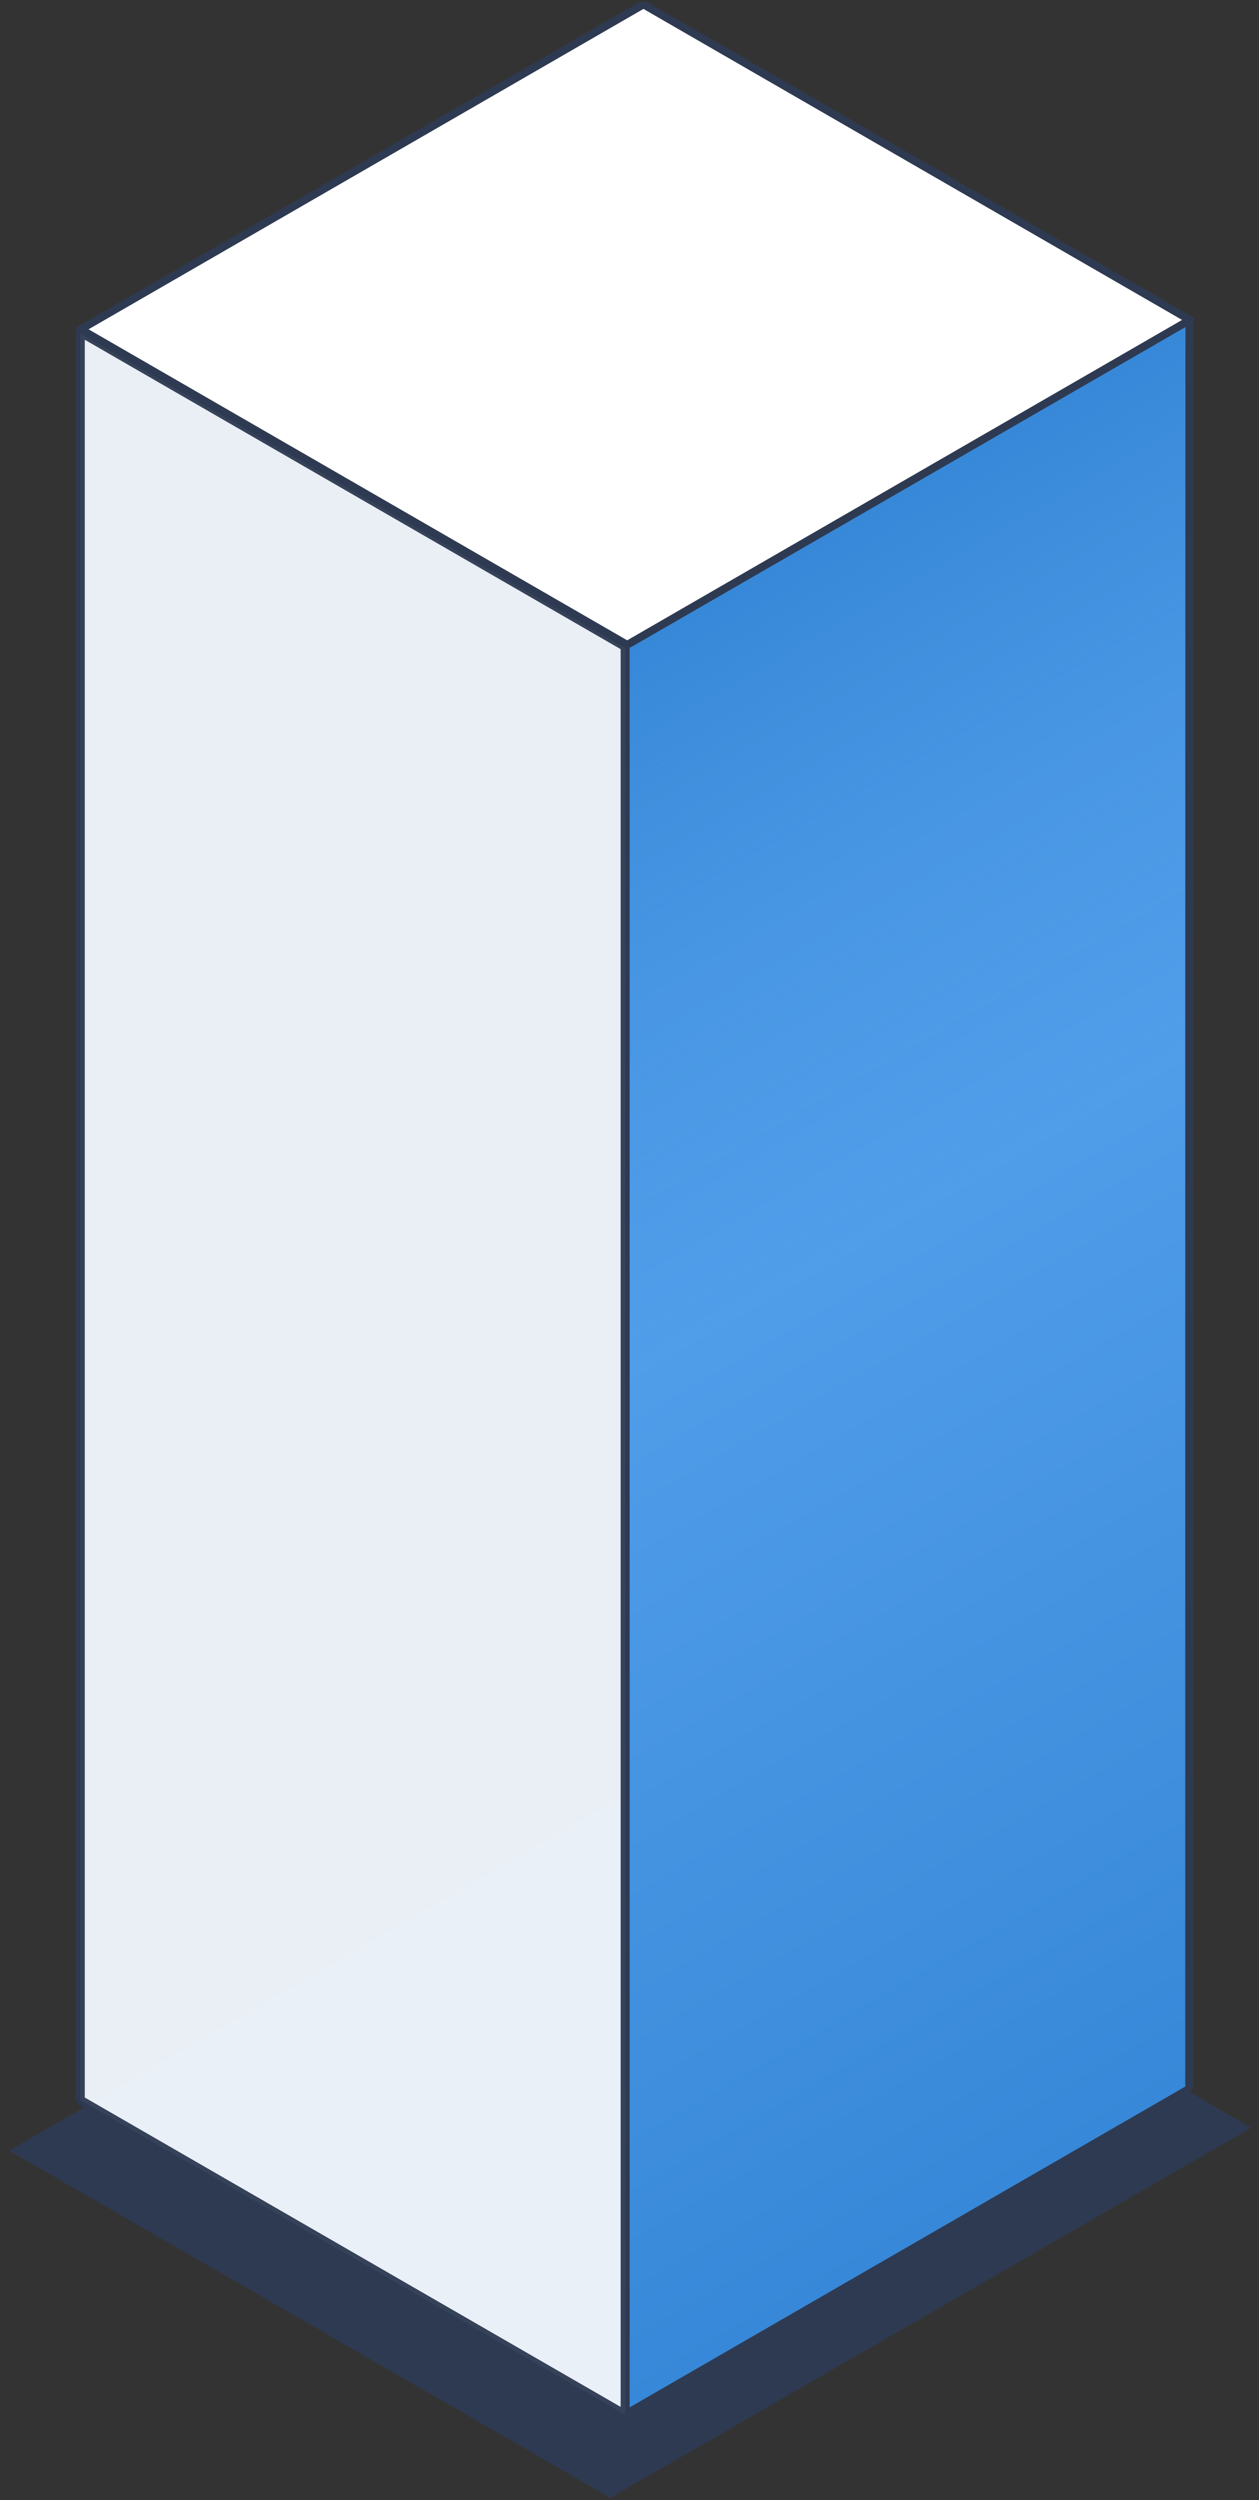
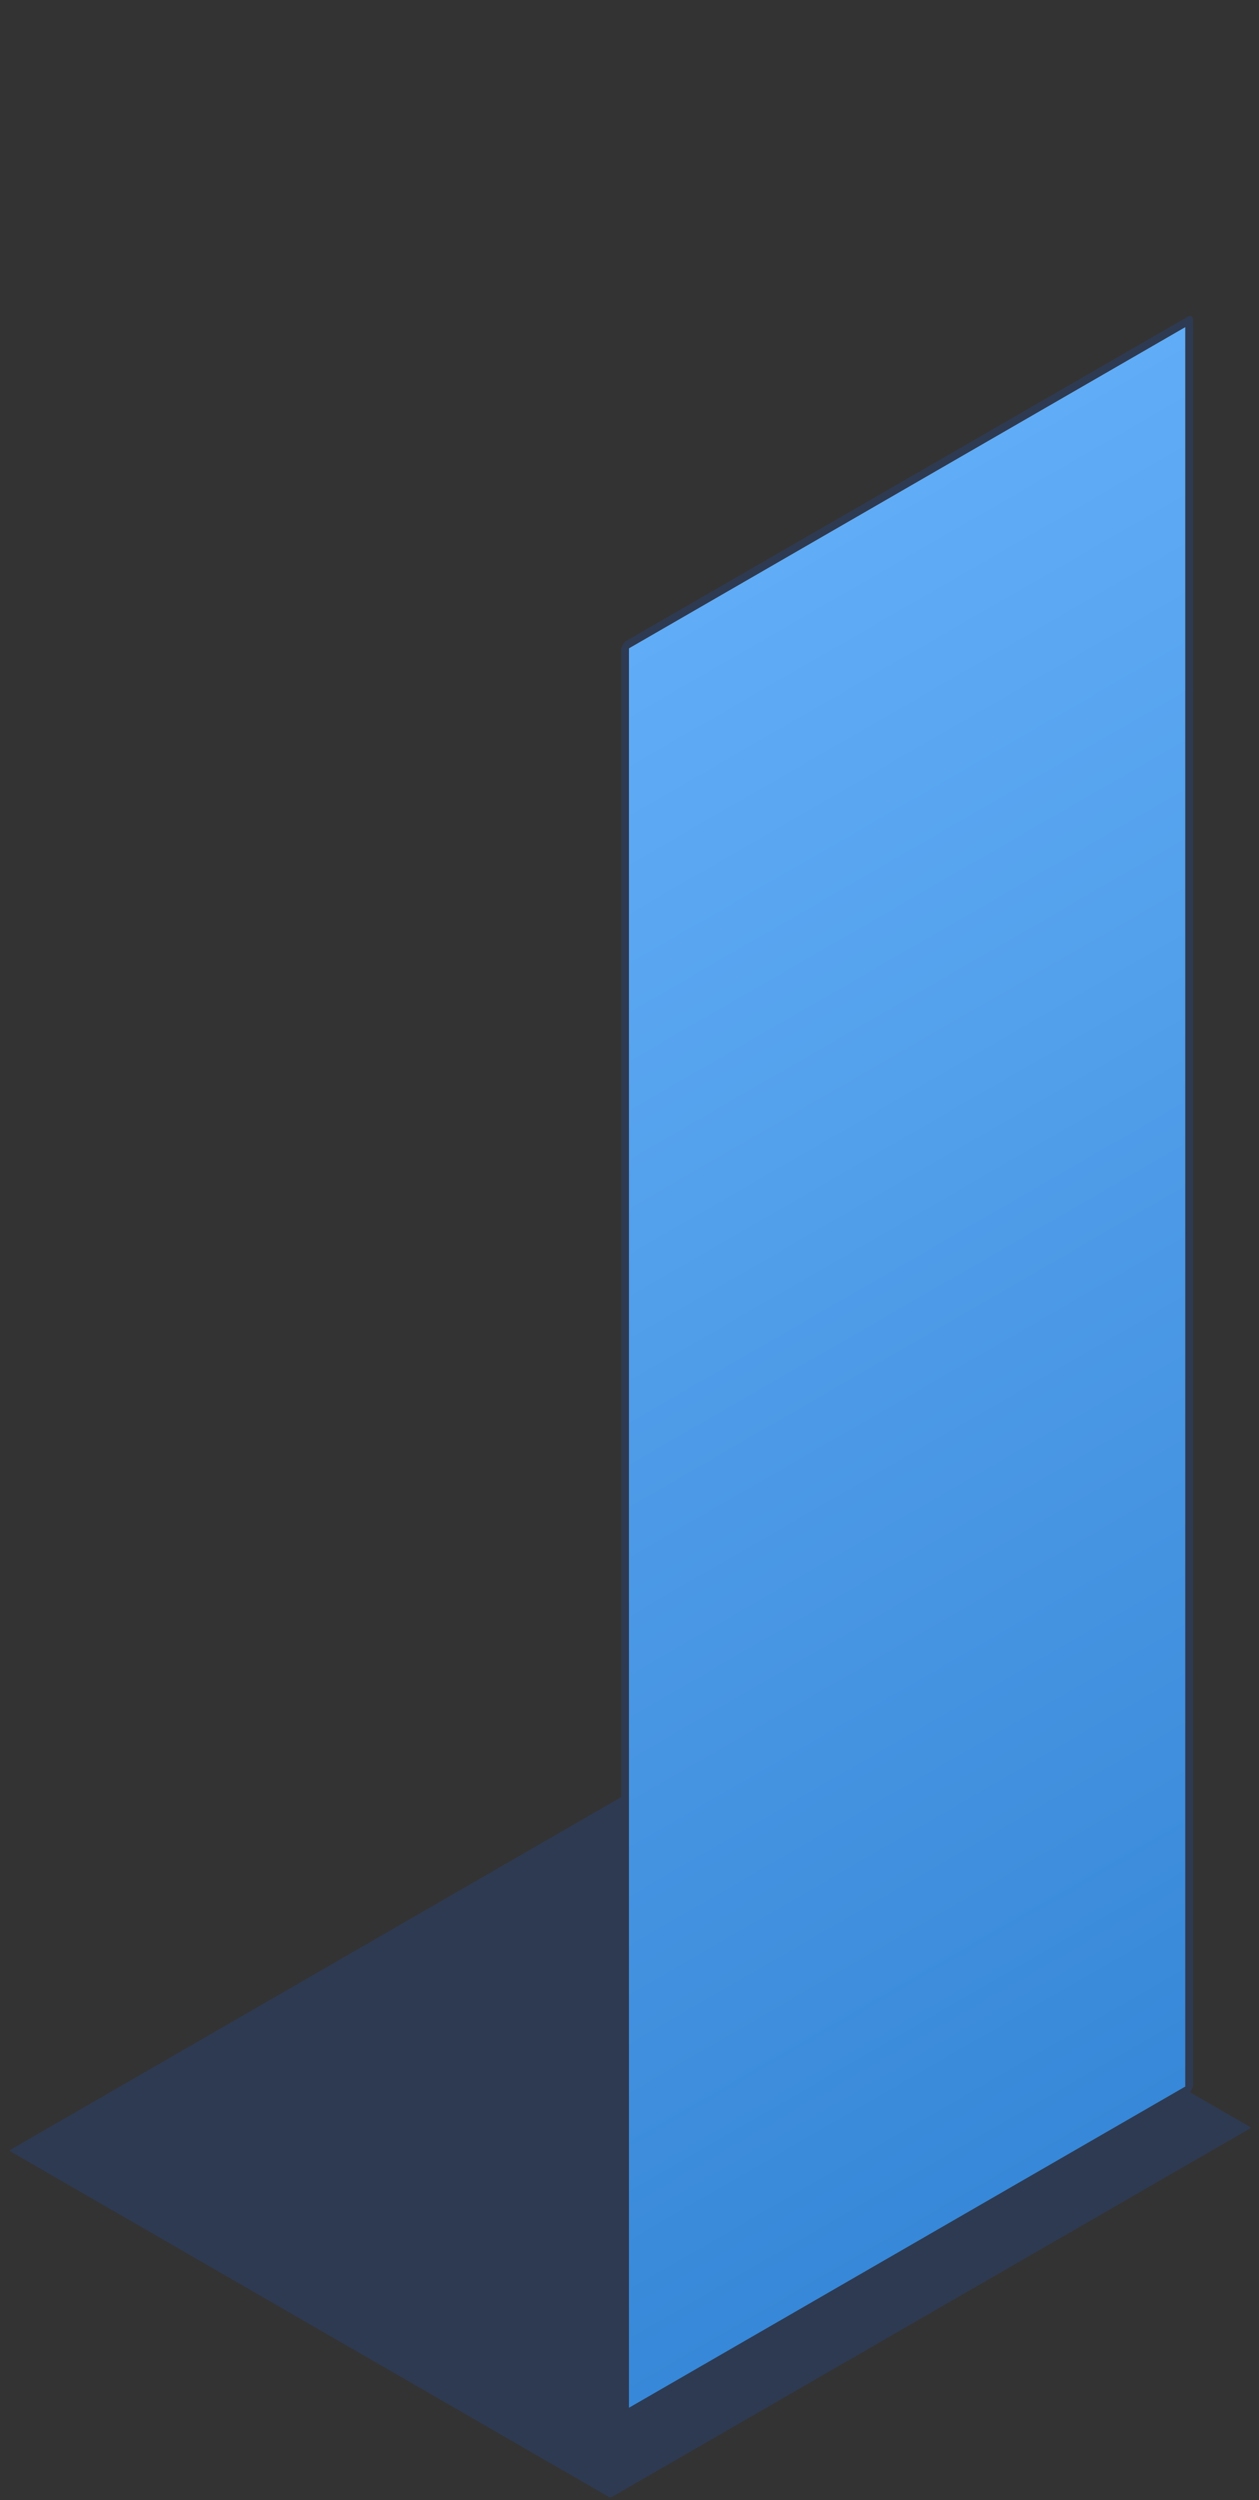
<svg xmlns="http://www.w3.org/2000/svg" width="139" height="276" viewBox="0 0 139 276" fill="none">
  <rect x="0" y="0" width="139" height="276" fill="#333333" stroke="none" />
  <rect width="81.725" height="76.676" rx="0.19" transform="matrix(0.866 -0.5 0.866 0.5 0.988 237.424)" fill="#2E3A51" />
  <rect width="71.921" height="195.238" rx="0.19" transform="matrix(-0.866 0.5 2.20305e-08 1 131.291 35.367)" fill="url(#paint0_linear_15685_16020)" stroke="#2E3A51" />
  <g style="mix-blend-mode:lighten">
-     <path d="M130.859 36.112L69.482 71.549L69.482 151.706L130.859 116.269L130.859 36.112Z" fill="url(#paint1_linear_15685_16020)" />
-   </g>
-   <path opacity="0.95" d="M8.861 36.833C8.861 36.728 8.935 36.686 9.026 36.738L68.857 71.282C68.948 71.335 69.022 71.462 69.022 71.567L69.022 266.396C69.022 266.501 68.948 266.544 68.857 266.491L9.026 231.948C8.935 231.895 8.861 231.768 8.861 231.663L8.861 36.833Z" fill="#F4F9FF" stroke="#2E3A51" />
-   <rect width="71.74" height="69.67" rx="0.19" transform="matrix(0.866 -0.5 0.866 0.5 8.912 36.355)" fill="white" stroke="#2E3A51" />
+     </g>
  <defs>
    <linearGradient id="paint0_linear_15685_16020" x1="35.96" y1="0" x2="35.96" y2="195.238" gradientUnits="userSpaceOnUse">
      <stop stop-color="#61ACF6" />
      <stop offset="1" stop-color="#3788D8" />
    </linearGradient>
    <linearGradient id="paint1_linear_15685_16020" x1="100.171" y1="53.83" x2="134.88" y2="113.948" gradientUnits="userSpaceOnUse">
      <stop stop-color="#3788D8" />
      <stop offset="1" stop-color="#3788D8" stop-opacity="0" />
    </linearGradient>
  </defs>
</svg>